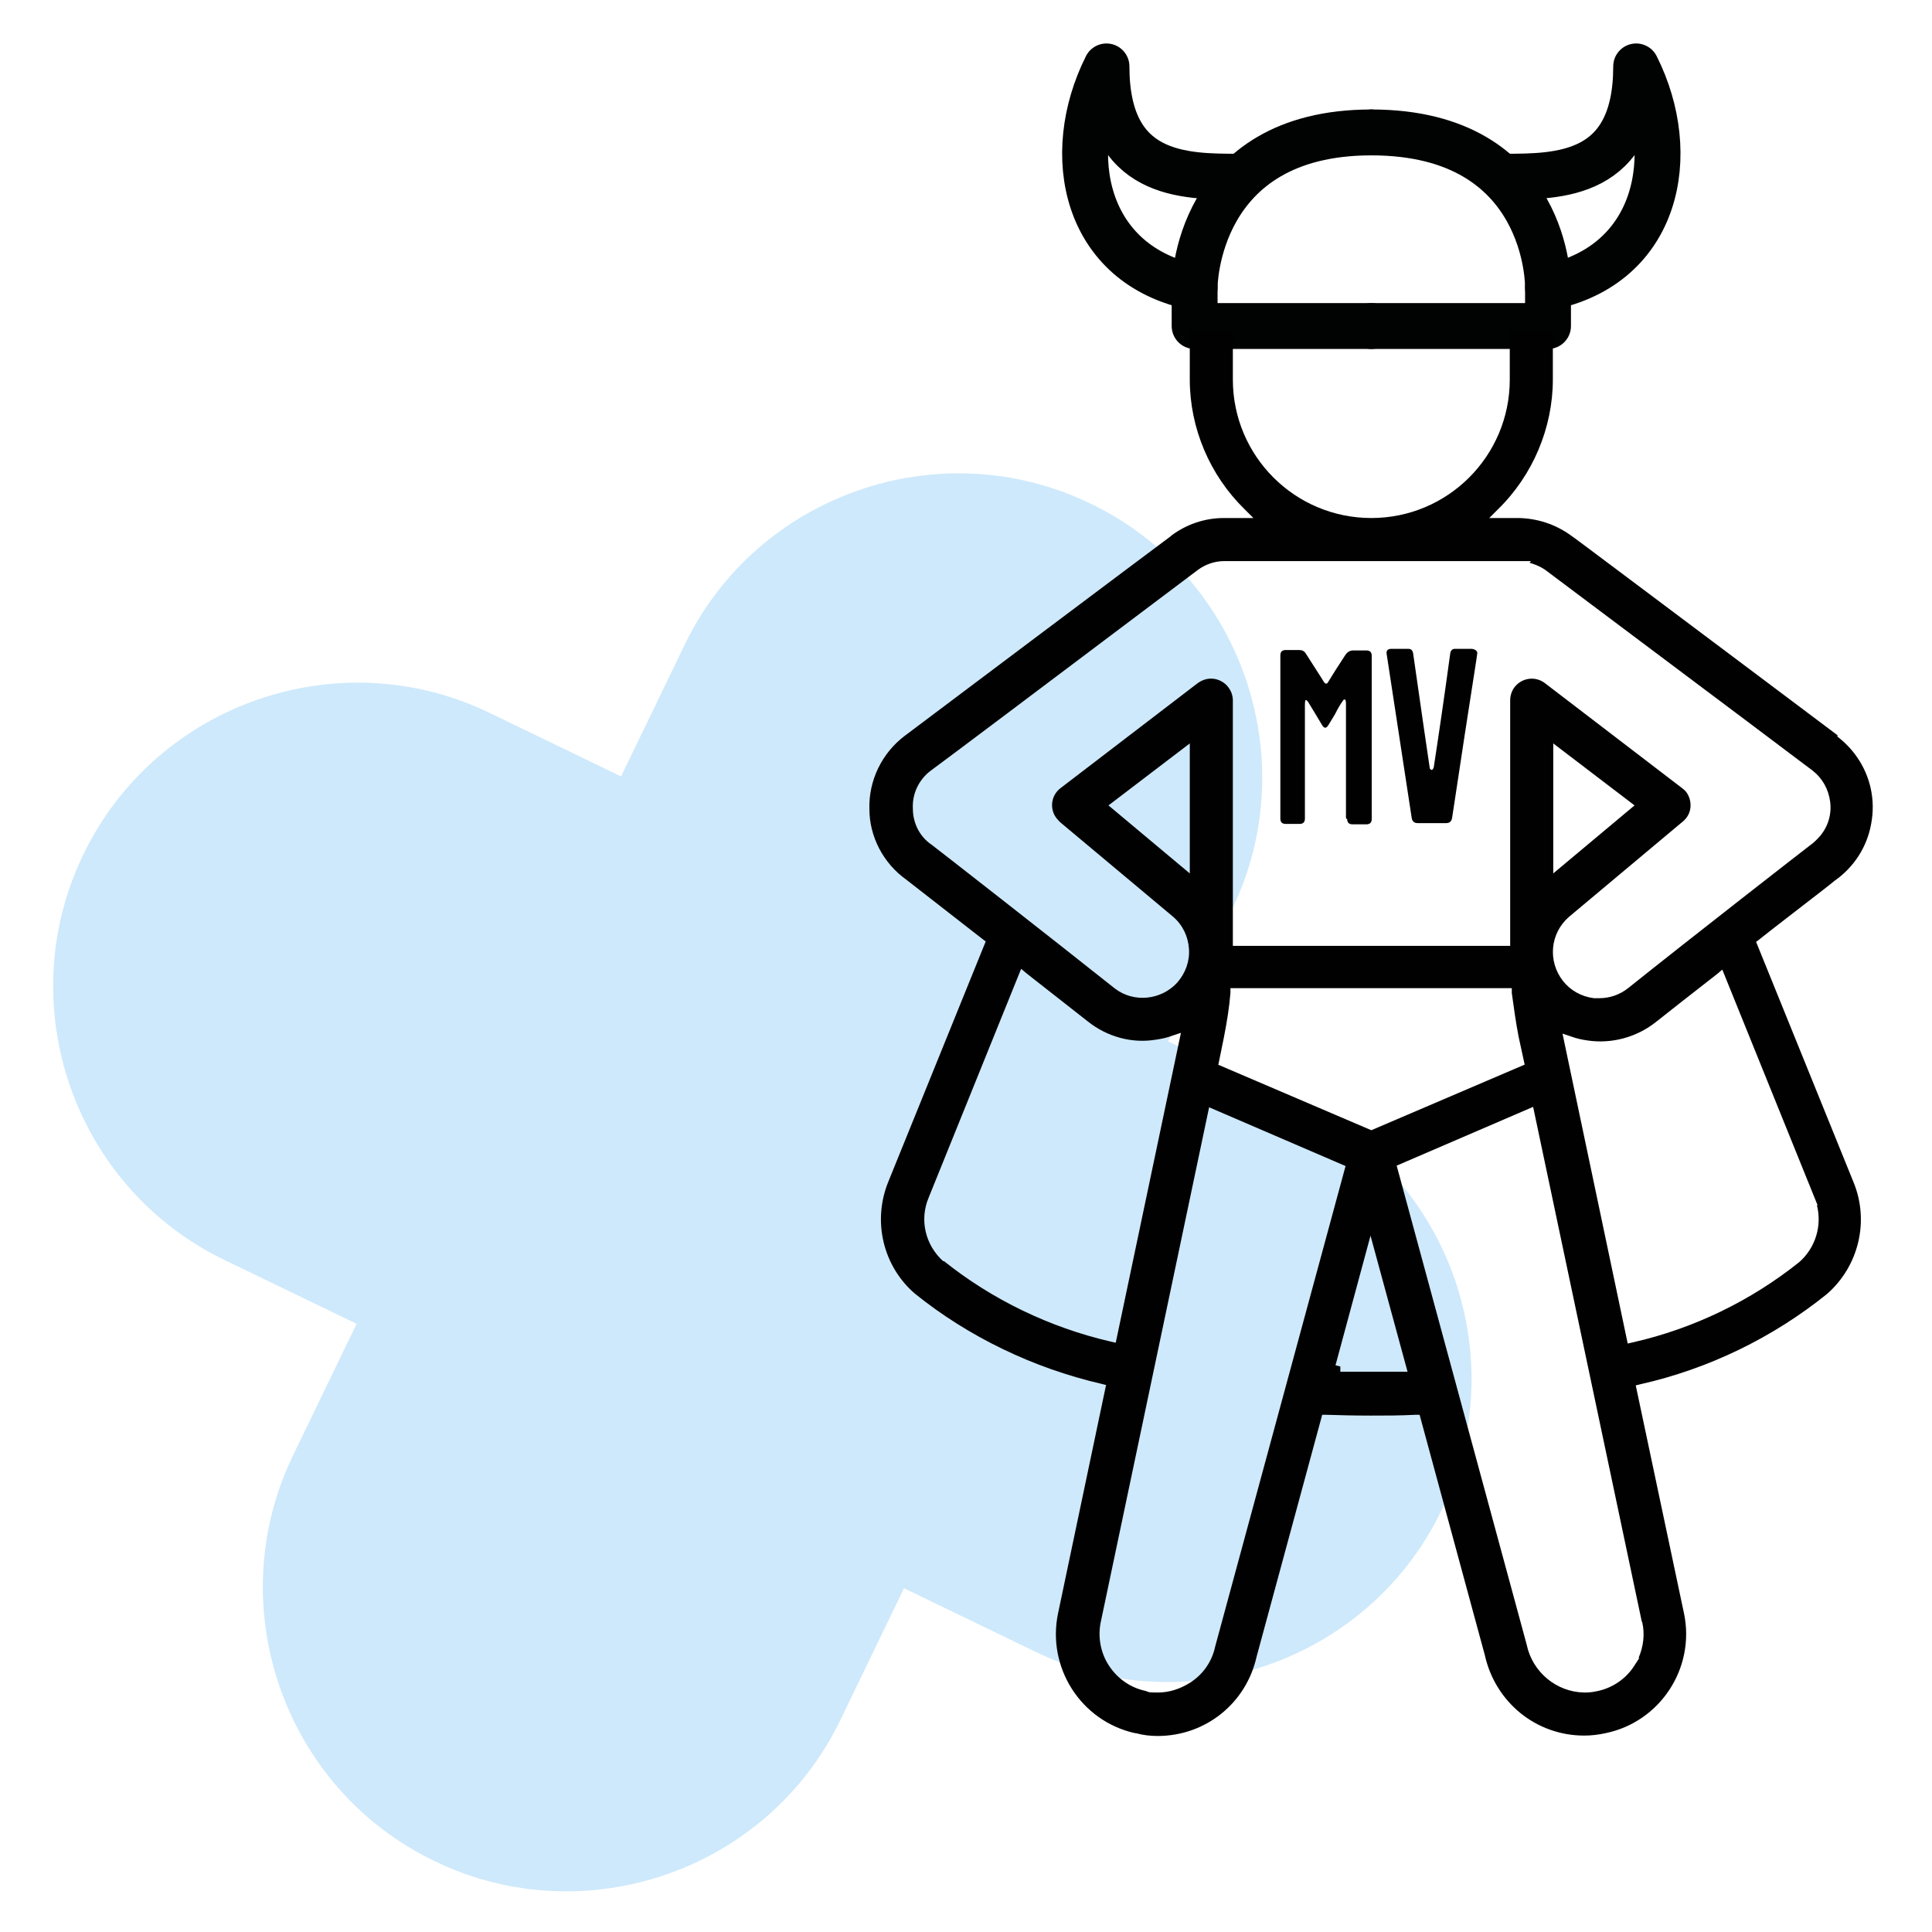
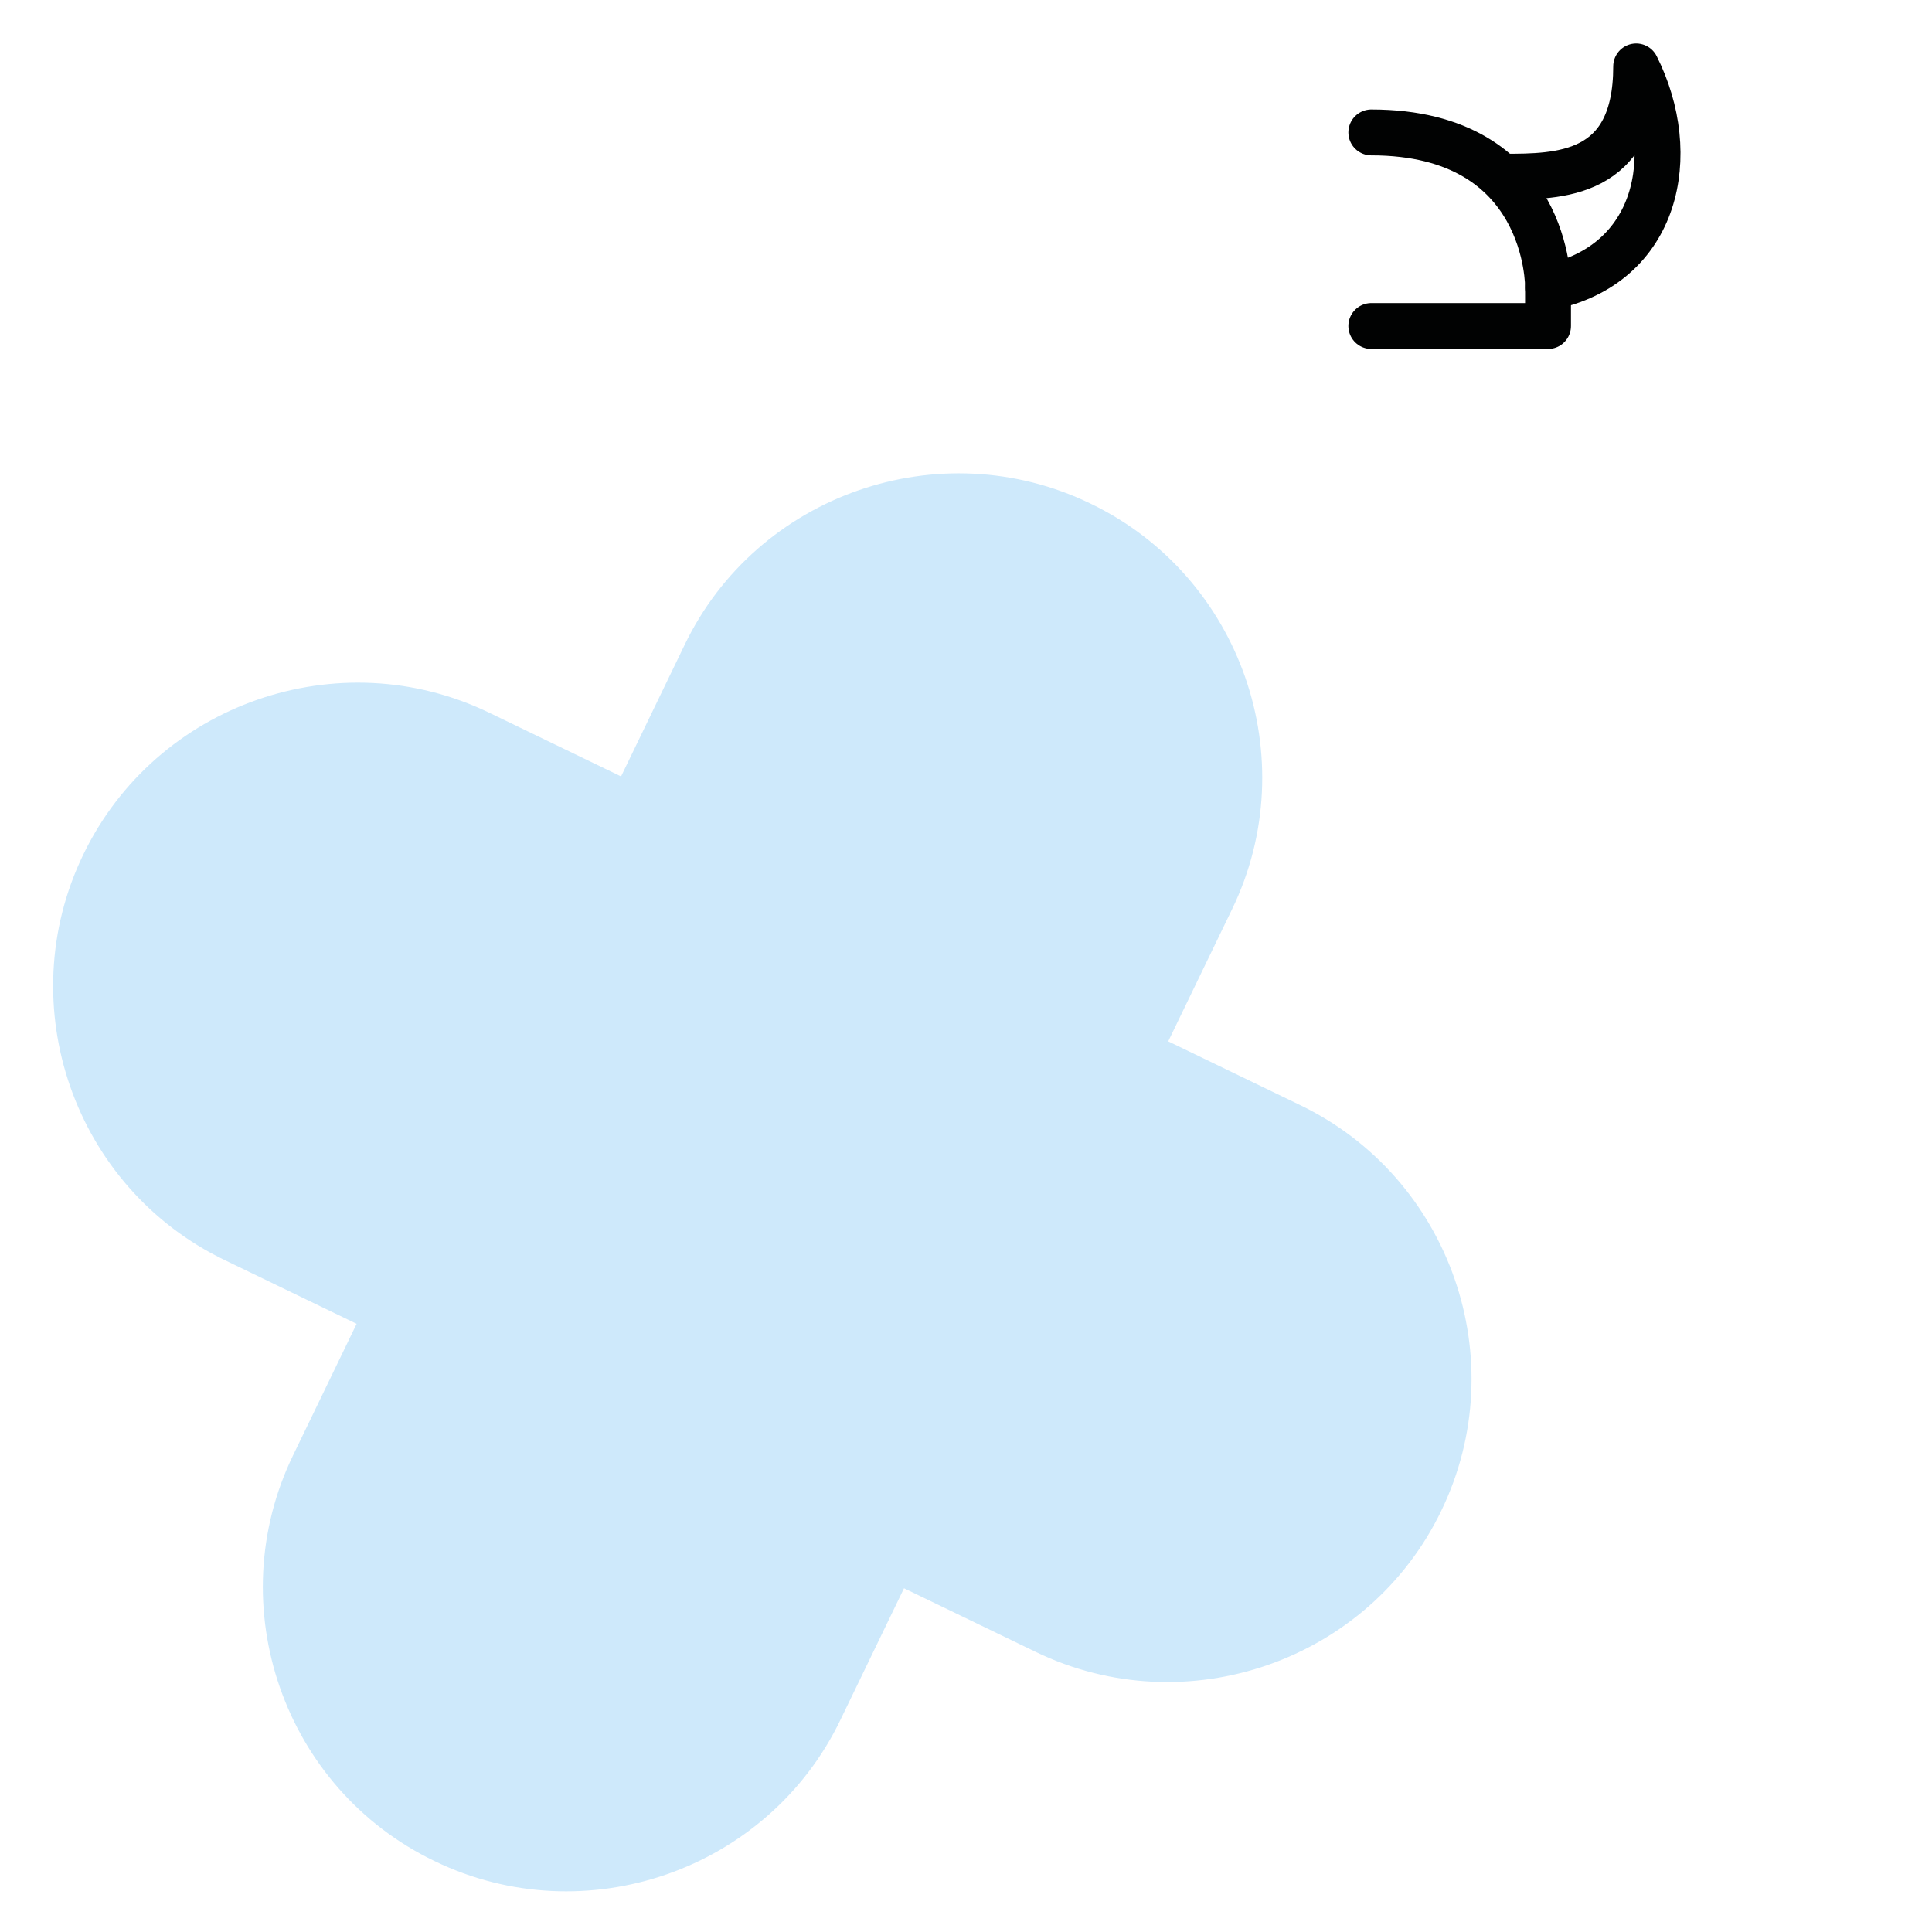
<svg xmlns="http://www.w3.org/2000/svg" id="Warstwa_1" data-name="Warstwa 1" viewBox="0 0 48 48">
  <defs>
    <style>
      .cls-1, .cls-2 {
        fill: none;
      }

      .cls-3 {
        fill: #010101;
      }

      .cls-2 {
        stroke: #010202;
        stroke-linecap: round;
        stroke-linejoin: round;
        stroke-width: 1.14px;
      }

      .cls-4 {
        fill: #cee9fb;
      }

      .cls-5 {
        clip-path: url(#clippath);
      }
    </style>
    <clipPath id="clippath">
      <rect class="cls-1" x="21.47" y="1" width="25.2" height="42.25" />
    </clipPath>
  </defs>
  <rect class="cls-1" x="0" y="0" width="48" height="48" />
  <g>
    <path class="cls-4" d="M29.03,25.86l1.58-3.27c1.81-3.74.23-8.28-3.52-10.08-3.74-1.81-8.28-.23-10.08,3.51l-1.58,3.27-3.27-1.58c-3.74-1.81-8.28-.23-10.09,3.52-1.81,3.74-.23,8.28,3.52,10.08l3.27,1.58-1.58,3.27c-1.81,3.74-.23,8.28,3.52,10.08,3.74,1.81,8.28.23,10.08-3.51l1.58-3.27,3.27,1.58c3.74,1.81,8.28.23,10.08-3.51,1.81-3.74.23-8.28-3.52-10.08l-3.27-1.58h0Z" />
    <g class="cls-5">
      <g>
        <path class="cls-2" d="M34.07,8.1h4.39v-.97s.05-3.84-4.39-3.84" />
-         <path class="cls-2" d="M34.07,8.1h-4.39v-.97s0-3.84,4.39-3.84" />
        <path class="cls-2" d="M37.36,4.39c1.37,0,3.29,0,3.29-2.74,1.1,2.19.55,4.94-2.19,5.49" />
-         <path class="cls-2" d="M30.78,4.39c-1.37,0-3.29,0-3.29-2.74-1.1,2.19-.55,4.94,2.19,5.49" />
-         <path class="cls-3" d="M45.67,18.28s-3.1-2.33-5.13-3.85c-.88-.66-1.52-1.14-1.53-1.14-.38-.27-.82-.41-1.28-.42h-.73l.22-.22c.86-.84,1.36-2.02,1.36-3.22v-1.2h-1.07v1.2c0,1.9-1.54,3.44-3.44,3.44s-3.44-1.54-3.44-3.44v-1.2h-1.07v1.2c0,1.21.5,2.38,1.36,3.22l.22.22h-.73c-.47,0-.92.15-1.3.43l-.02.02c-.5.37-6.56,4.92-6.61,4.96-.57.43-.9,1.11-.88,1.82,0,.69.35,1.35.91,1.75h0s.86.67,1.9,1.48l.08.06-2.42,5.97c-.4.98-.13,2.1.66,2.78,1.34,1.08,2.95,1.85,4.63,2.24l.12.03-1.19,5.66c-.29,1.35.56,2.69,1.91,2.99h.02c.18.05.36.07.54.07,1.19,0,2.2-.81,2.46-1.97,0,0,1.63-6.01,1.63-6.01h.1c.32.01.69.02,1.11.02s.69,0,1.11-.02h.1l1.62,5.97c.26,1.17,1.27,2,2.47,2,.17,0,.35-.02.53-.06,1.36-.28,2.23-1.62,1.95-2.97h0s-1.2-5.67-1.2-5.67l.12-.03c1.69-.38,3.29-1.16,4.63-2.24.79-.69,1.06-1.81.66-2.78l-2.42-5.97.08-.06c.44-.35.85-.66,1.17-.91.3-.23.53-.41.63-.49,0,0,.06-.05.06-.05.49-.34.82-.85.92-1.43.11-.58-.02-1.18-.36-1.66-.13-.19-.3-.36-.48-.5v-.03ZM23.44,31.34c-.45-.4-.6-1.03-.37-1.58l2.3-5.69.13.11c.61.48,1.12.88,1.53,1.2.48.38,1.09.55,1.69.45.14-.02.28-.05.41-.1l.21-.07-1.62,7.7-.13-.03c-1.51-.35-2.94-1.04-4.14-2h-.01ZM30.19,40.91c-.08.38-.31.7-.63.9-.24.15-.51.24-.79.24s-.21-.01-.31-.04c-.38-.08-.7-.31-.91-.63-.21-.32-.28-.72-.2-1.09l2.69-12.78,3.39,1.46-3.24,11.94h0ZM30.27,26.45l.14-.69c.07-.36.13-.72.16-1.09v-.12h6.99v.12c.05.36.1.73.17,1.09l.15.69-3.81,1.63-3.81-1.63ZM34.82,34.08c-.25,0-.5,0-.76,0s-.51,0-.76,0v-.13l-.12-.03.87-3.22.92,3.38h-.16,0ZM40.8,40.3c.07.3.03.61-.09.89h.02l-.13.2c-.21.33-.56.56-.94.63-.09.02-.18.03-.28.03s-.01,0-.02,0c-.69-.01-1.29-.51-1.43-1.19l-3.23-11.9,3.39-1.46,2.7,12.79h0ZM45.15,29.94h-.01c.13.51-.03,1.05-.43,1.41-1.21.97-2.64,1.66-4.14,2l-.13.03-1.62-7.7.21.07c.13.05.27.08.41.1.6.09,1.22-.08,1.69-.45.38-.3.86-.68,1.53-1.2l.13-.11,2.37,5.86h-.01ZM45.22,20.77c-.08.09-.16.17-.26.24-.12.09-2.96,2.3-4.51,3.54-.2.16-.45.25-.72.25s-.09,0-.13,0c-.31-.04-.58-.19-.77-.43-.38-.49-.32-1.18.15-1.59l2.83-2.37c.11-.09.18-.22.19-.36.01-.14-.03-.28-.12-.39-.03-.03-.06-.06-.09-.08l-3.41-2.61c-.24-.18-.57-.13-.75.1-.07.09-.11.21-.11.33v6.1h-6.89v-6.1c0-.14-.06-.28-.16-.38s-.24-.16-.38-.16c-.12,0-.23.04-.33.11l-3.41,2.61c-.24.18-.28.52-.1.75.03.03.05.06.08.09l2.82,2.36c.24.21.37.49.39.8.02.31-.09.6-.29.83-.4.44-1.08.51-1.55.15-1.61-1.28-4.48-3.52-4.55-3.57-.3-.2-.47-.54-.47-.9-.02-.37.15-.72.44-.94l.04-.03c.29-.21,2.51-1.88,6.6-4.96.19-.14.42-.22.66-.22h7.62l-.04.04c.13.04.26.09.38.17,4.43,3.32,6.65,4.99,6.66,5,.24.19.39.46.43.77.04.31-.05.61-.25.85h0ZM38.59,21.7v-3.23l2.02,1.54-2.02,1.69ZM29.56,21.7l-2.02-1.69,2.02-1.54v3.23h0Z" />
-         <path class="cls-3" d="M33.44,20.32v-2.83c0-.08-.01-.12-.04-.11-.02,0-.03.02-.05.05-.05.07-.11.17-.18.31-.08.13-.13.22-.17.28-.05.08-.1.08-.15,0-.14-.24-.26-.43-.35-.58-.06-.08-.08-.06-.08.07v2.83c0,.09-.05.13-.13.13h-.35c-.09,0-.13-.05-.13-.13v-4.06c0-.09.05-.13.13-.13h.33c.06,0,.09.01.12.03.03.02.05.05.08.1.2.32.35.54.42.66.04.06.08.06.11,0,.09-.15.23-.37.42-.66.05-.08.12-.12.2-.12h.33c.09,0,.13.05.13.13v4.06c0,.09-.05.13-.13.13h-.35c-.09,0-.13-.05-.13-.13h-.01Z" />
-         <path class="cls-3" d="M35.62,19.07c.11-.71.25-1.66.41-2.83.01-.08.05-.12.12-.12h.42s.07.01.1.04c.03.03.04.05.03.09,0,.03-.11.71-.31,2.01-.2,1.31-.3,1.99-.31,2.04-.01.1-.06.15-.15.15h-.71c-.09,0-.14-.05-.15-.15l-.62-4.06c-.01-.08.03-.12.12-.12h.42c.07,0,.11.04.12.12.22,1.55.36,2.49.41,2.83,0,.02.01.04.03.05.01.01.03.01.04,0s.02-.03.03-.05h0Z" />
      </g>
    </g>
  </g>
</svg>